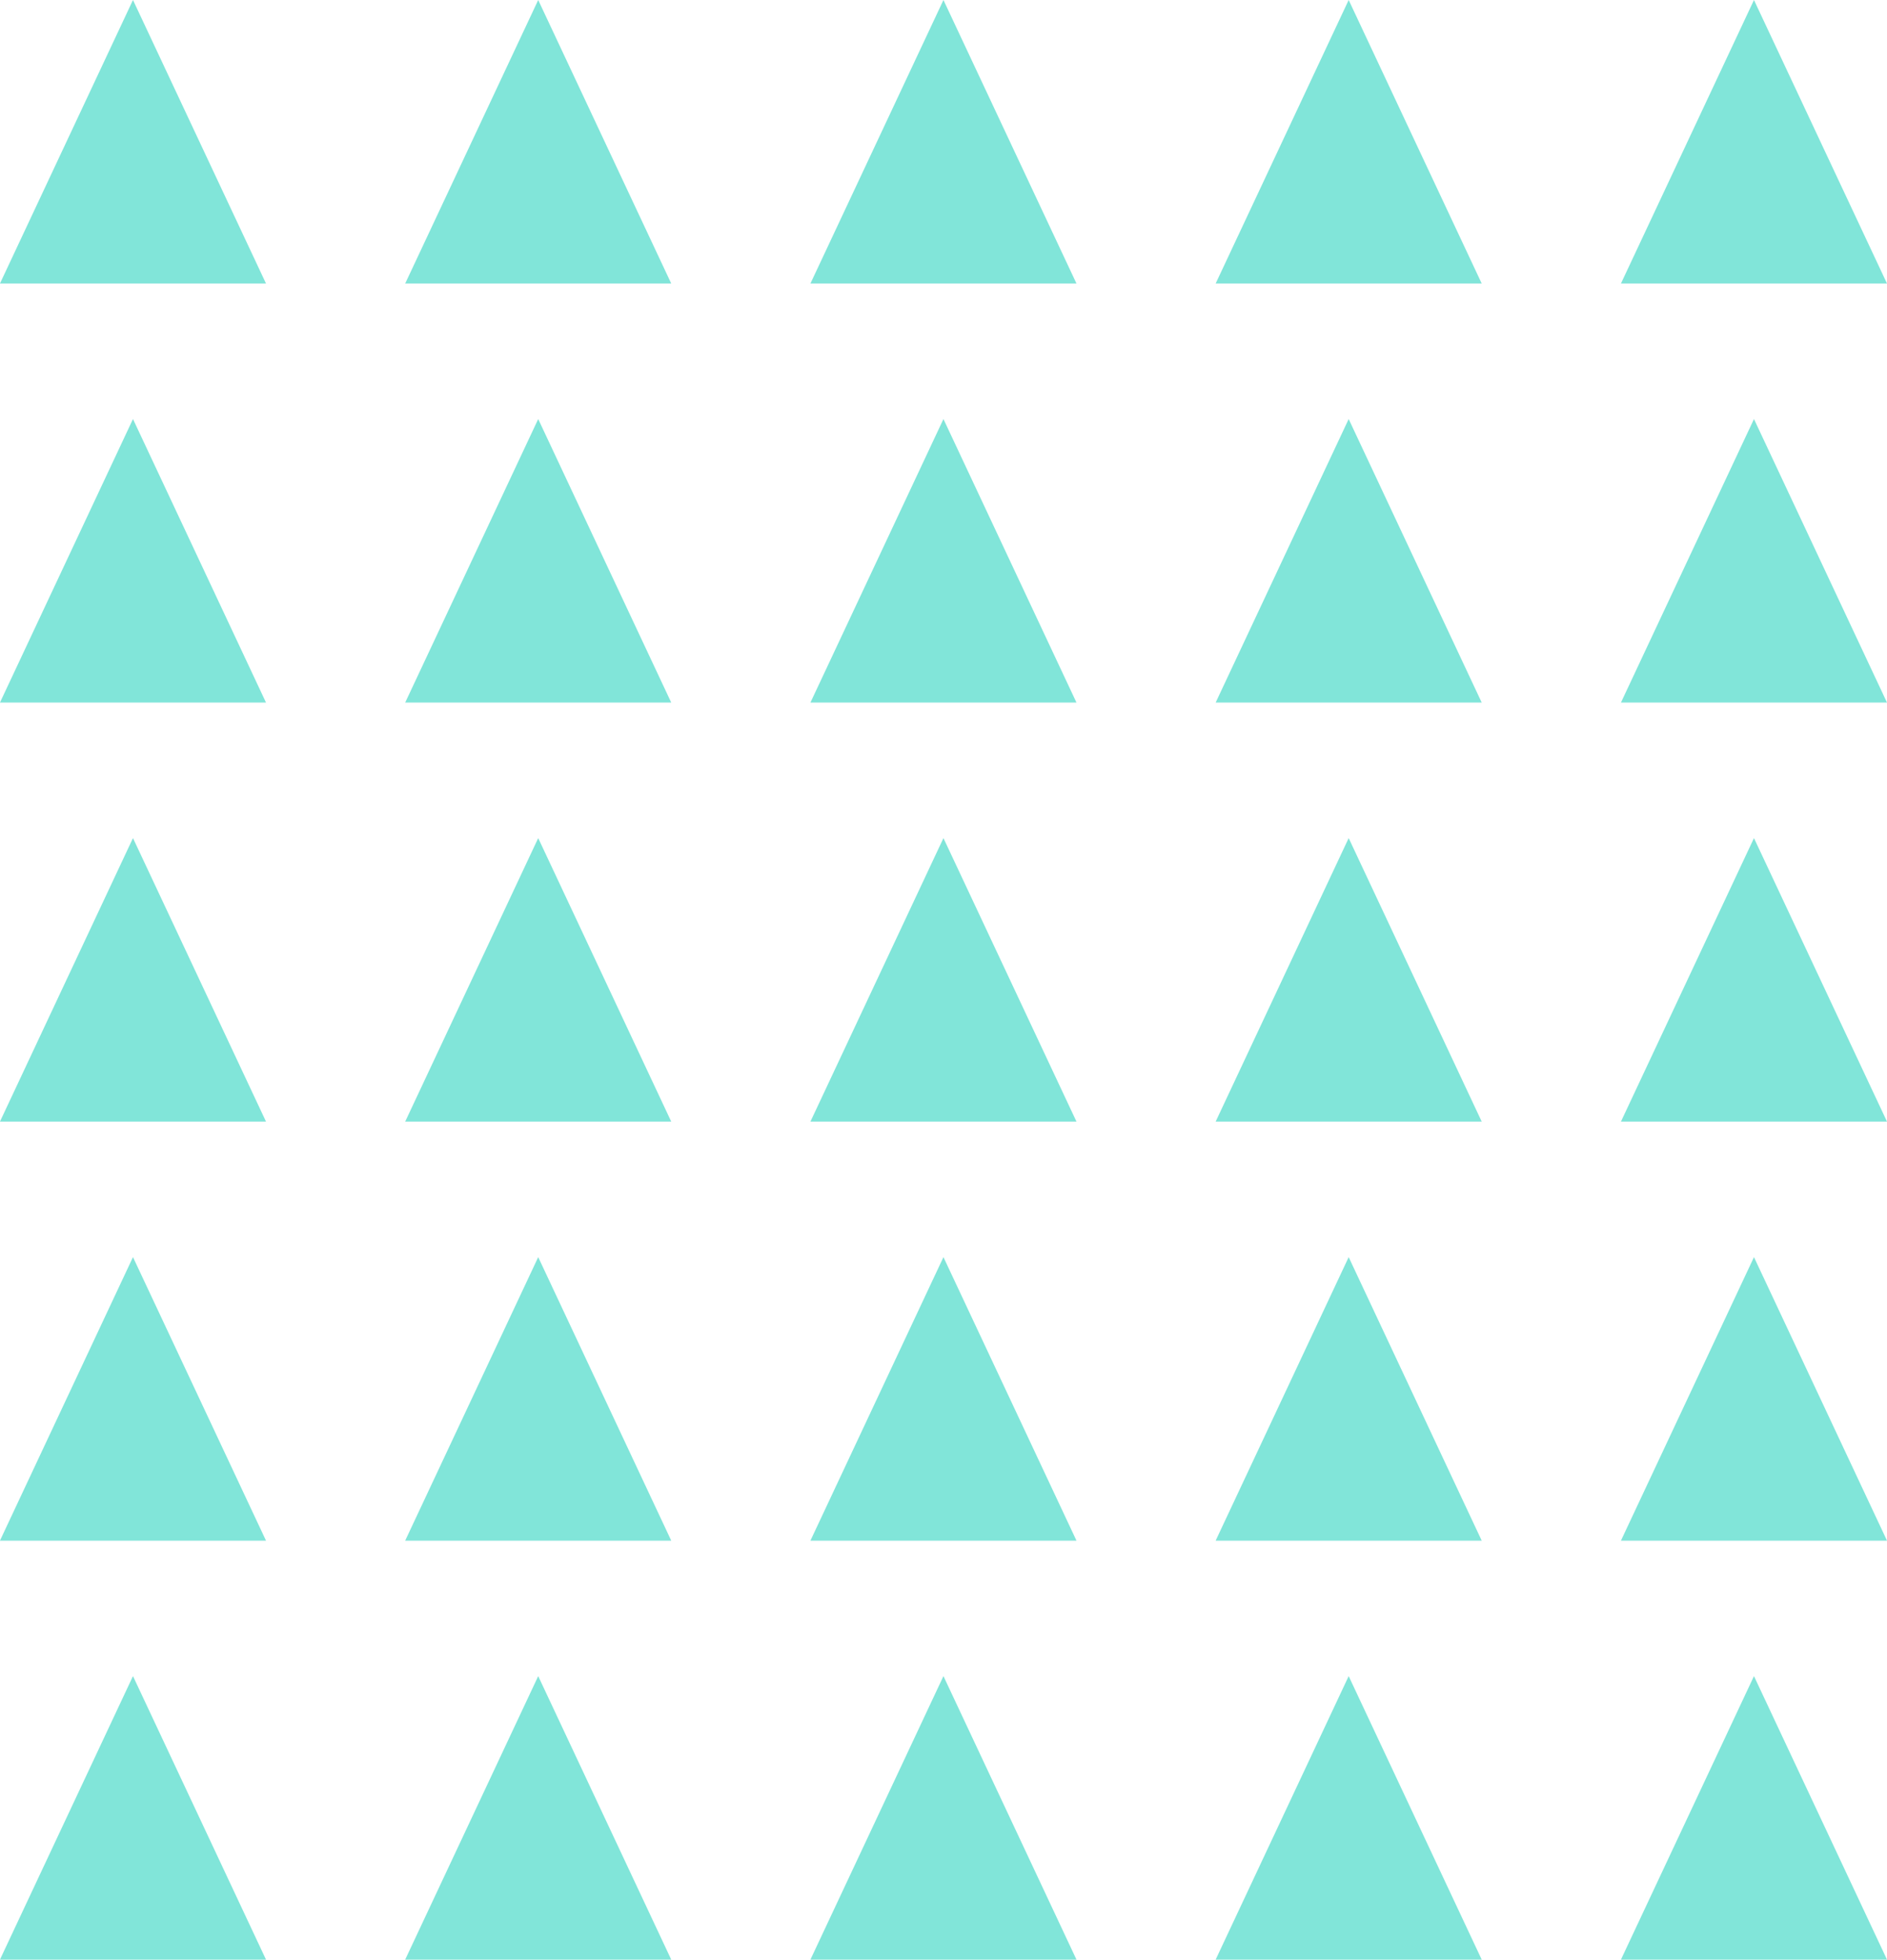
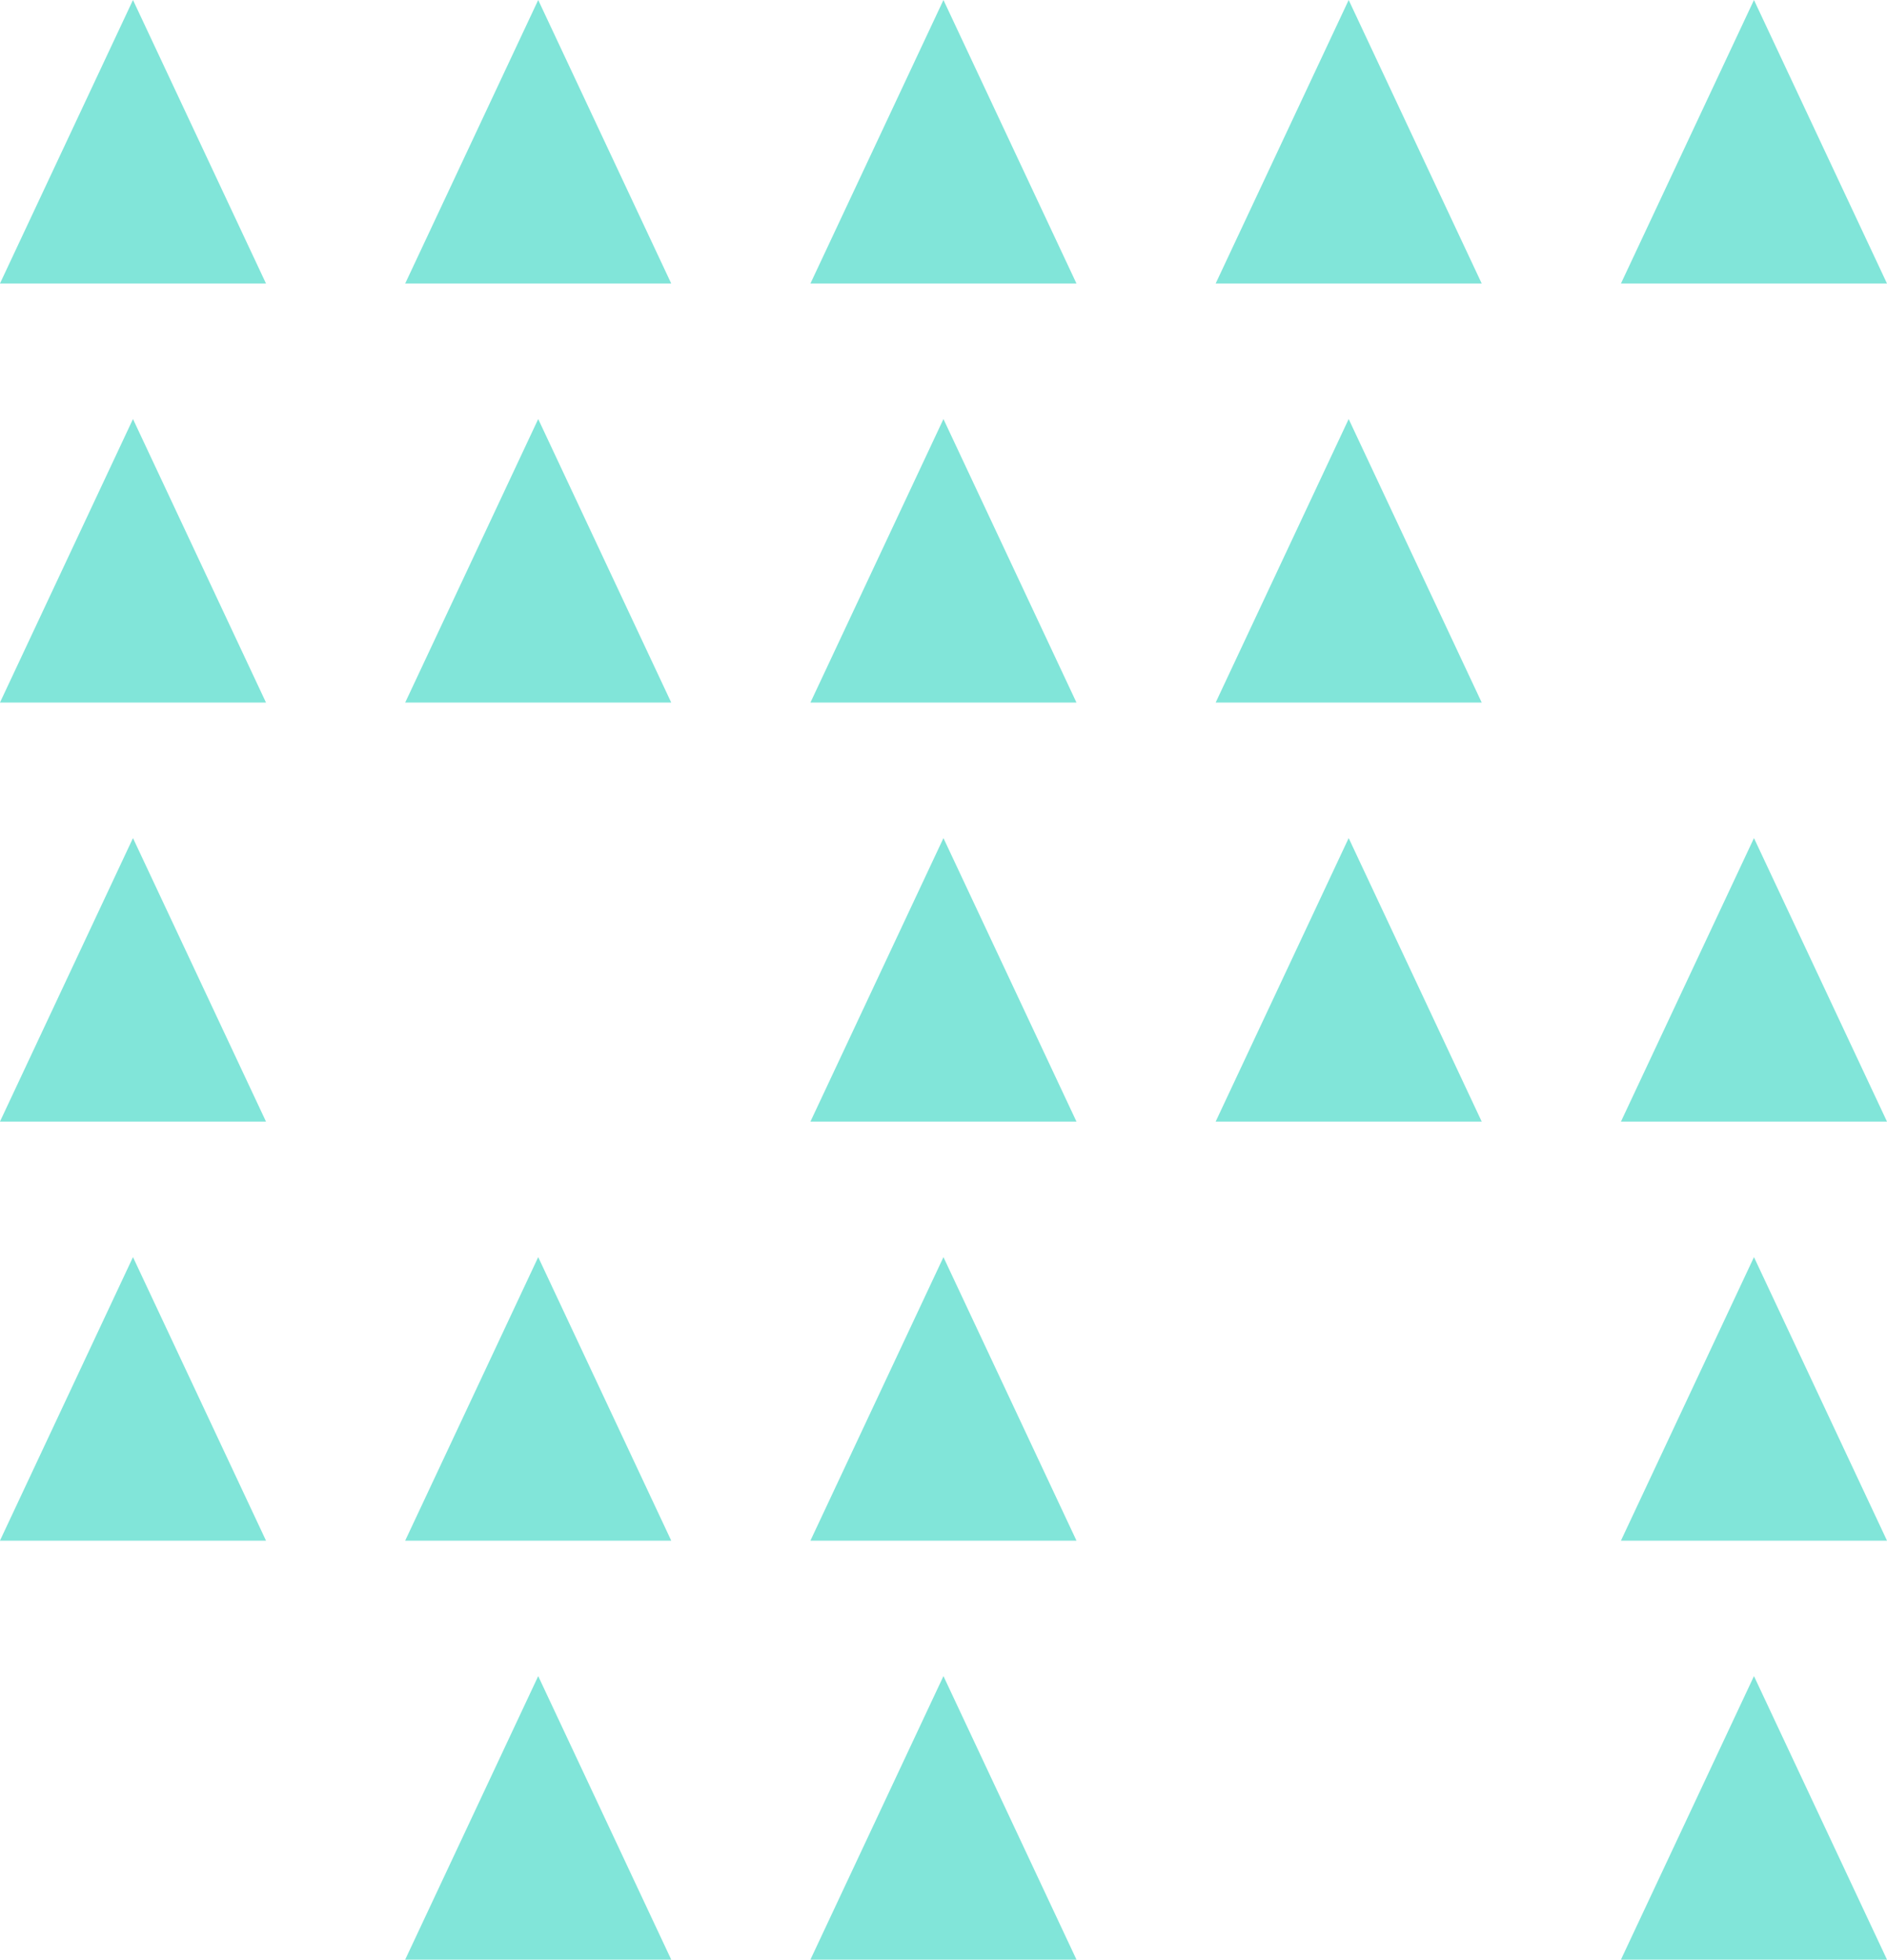
<svg xmlns="http://www.w3.org/2000/svg" width="150.782" height="156.548" viewBox="0 0 150.782 156.548">
  <g id="Grupo_1195" data-name="Grupo 1195" transform="translate(-4266.274 -2359.322)">
    <g id="Grupo_1176" data-name="Grupo 1176" transform="translate(4266.274 2359.322)">
      <path id="Caminho_1394" data-name="Caminho 1394" d="M4276.9,2359.322l-10.63,22.65h21.26Z" transform="translate(-4266.274 -2359.322)" fill="#81e5d9" />
      <path id="Caminho_1395" data-name="Caminho 1395" d="M4388.5,2359.322l-10.63,22.65h21.26Z" transform="translate(-4345.494 -2359.322)" fill="#81e5d9" />
      <path id="Caminho_1396" data-name="Caminho 1396" d="M4500.1,2359.322l-10.63,22.65h21.26Z" transform="translate(-4424.713 -2359.322)" fill="#81e5d9" />
      <path id="Caminho_1397" data-name="Caminho 1397" d="M4611.7,2359.322l-10.63,22.65h21.261Z" transform="translate(-4503.933 -2359.322)" fill="#81e5d9" />
      <path id="Caminho_1398" data-name="Caminho 1398" d="M4723.307,2359.322l-10.63,22.65h21.26Z" transform="translate(-4583.155 -2359.322)" fill="#81e5d9" />
    </g>
    <g id="Grupo_1177" data-name="Grupo 1177" transform="translate(4266.274 2392.796)">
      <path id="Caminho_1399" data-name="Caminho 1399" d="M4276.9,2474.691l-10.63,22.651h21.26Z" transform="translate(-4266.274 -2474.691)" fill="#81e5d9" />
      <path id="Caminho_1400" data-name="Caminho 1400" d="M4388.5,2474.691l-10.63,22.651h21.26Z" transform="translate(-4345.494 -2474.691)" fill="#81e5d9" />
      <path id="Caminho_1401" data-name="Caminho 1401" d="M4500.1,2474.691l-10.63,22.651h21.26Z" transform="translate(-4424.713 -2474.691)" fill="#81e5d9" />
      <path id="Caminho_1402" data-name="Caminho 1402" d="M4611.7,2474.691l-10.63,22.651h21.261Z" transform="translate(-4503.933 -2474.691)" fill="#81e5d9" />
-       <path id="Caminho_1403" data-name="Caminho 1403" d="M4723.307,2474.691l-10.63,22.651h21.26Z" transform="translate(-4583.155 -2474.691)" fill="#81e5d9" />
    </g>
    <g id="Grupo_1178" data-name="Grupo 1178" transform="translate(4266.274 2426.271)">
      <path id="Caminho_1404" data-name="Caminho 1404" d="M4276.9,2590.062l-10.63,22.65h21.26Z" transform="translate(-4266.274 -2590.062)" fill="#81e5d9" />
-       <path id="Caminho_1405" data-name="Caminho 1405" d="M4388.5,2590.062l-10.63,22.65h21.26Z" transform="translate(-4345.494 -2590.062)" fill="#81e5d9" />
      <path id="Caminho_1406" data-name="Caminho 1406" d="M4500.1,2590.062l-10.63,22.65h21.26Z" transform="translate(-4424.713 -2590.062)" fill="#81e5d9" />
      <path id="Caminho_1407" data-name="Caminho 1407" d="M4611.7,2590.062l-10.63,22.65h21.261Z" transform="translate(-4503.933 -2590.062)" fill="#81e5d9" />
      <path id="Caminho_1408" data-name="Caminho 1408" d="M4723.307,2590.062l-10.63,22.65h21.26Z" transform="translate(-4583.155 -2590.062)" fill="#81e5d9" />
    </g>
    <g id="Grupo_1179" data-name="Grupo 1179" transform="translate(4266.274 2459.745)">
      <path id="Caminho_1409" data-name="Caminho 1409" d="M4276.9,2705.433l-10.63,22.65h21.26Z" transform="translate(-4266.274 -2705.433)" fill="#81e5d9" />
      <path id="Caminho_1410" data-name="Caminho 1410" d="M4388.5,2705.433l-10.63,22.65h21.26Z" transform="translate(-4345.494 -2705.433)" fill="#81e5d9" />
      <path id="Caminho_1411" data-name="Caminho 1411" d="M4500.1,2705.433l-10.63,22.65h21.26Z" transform="translate(-4424.713 -2705.433)" fill="#81e5d9" />
-       <path id="Caminho_1412" data-name="Caminho 1412" d="M4611.7,2705.433l-10.63,22.65h21.261Z" transform="translate(-4503.933 -2705.433)" fill="#81e5d9" />
      <path id="Caminho_1413" data-name="Caminho 1413" d="M4723.307,2705.433l-10.63,22.65h21.26Z" transform="translate(-4583.155 -2705.433)" fill="#81e5d9" />
    </g>
    <g id="Grupo_1180" data-name="Grupo 1180" transform="translate(4266.274 2493.219)">
-       <path id="Caminho_1414" data-name="Caminho 1414" d="M4276.9,2820.8l-10.63,22.65h21.26Z" transform="translate(-4266.274 -2820.804)" fill="#81e5d9" />
+       <path id="Caminho_1414" data-name="Caminho 1414" d="M4276.9,2820.8h21.26Z" transform="translate(-4266.274 -2820.804)" fill="#81e5d9" />
      <path id="Caminho_1415" data-name="Caminho 1415" d="M4388.5,2820.8l-10.63,22.65h21.26Z" transform="translate(-4345.494 -2820.804)" fill="#81e5d9" />
      <path id="Caminho_1416" data-name="Caminho 1416" d="M4500.1,2820.8l-10.63,22.65h21.26Z" transform="translate(-4424.713 -2820.804)" fill="#81e5d9" />
-       <path id="Caminho_1417" data-name="Caminho 1417" d="M4611.7,2820.8l-10.63,22.65h21.261Z" transform="translate(-4503.933 -2820.804)" fill="#81e5d9" />
      <path id="Caminho_1418" data-name="Caminho 1418" d="M4723.307,2820.8l-10.63,22.65h21.26Z" transform="translate(-4583.155 -2820.804)" fill="#81e5d9" />
    </g>
  </g>
</svg>